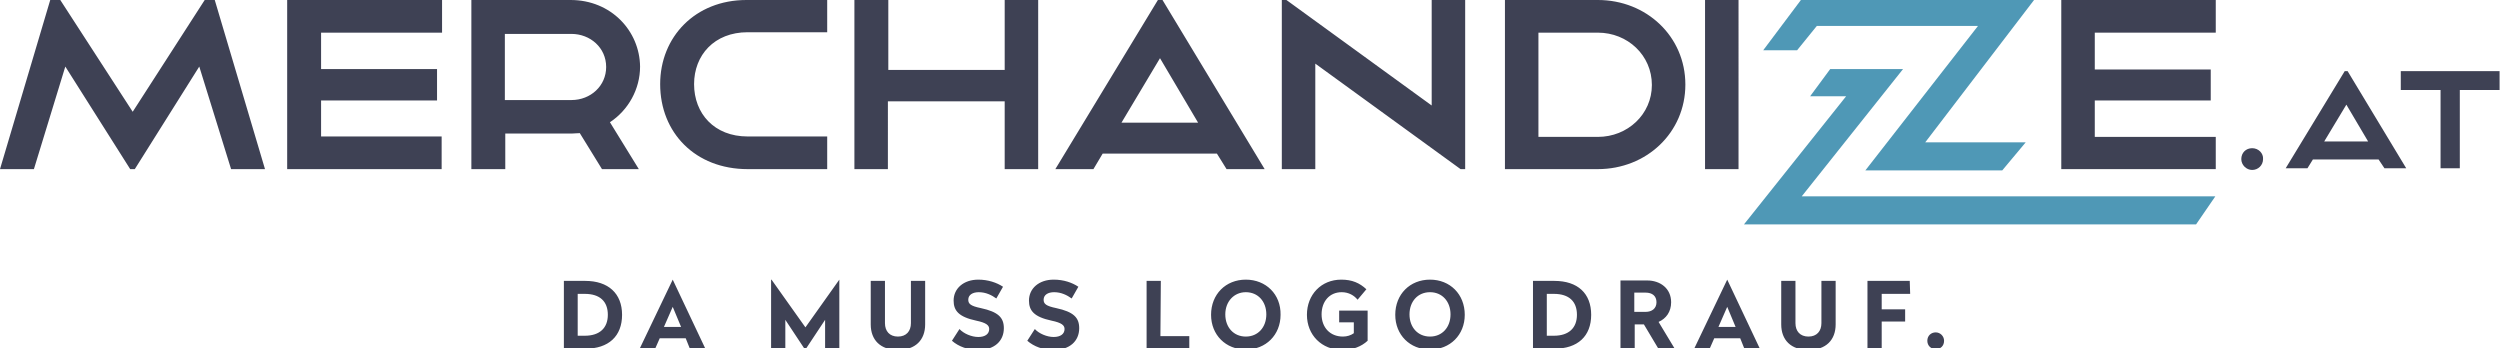
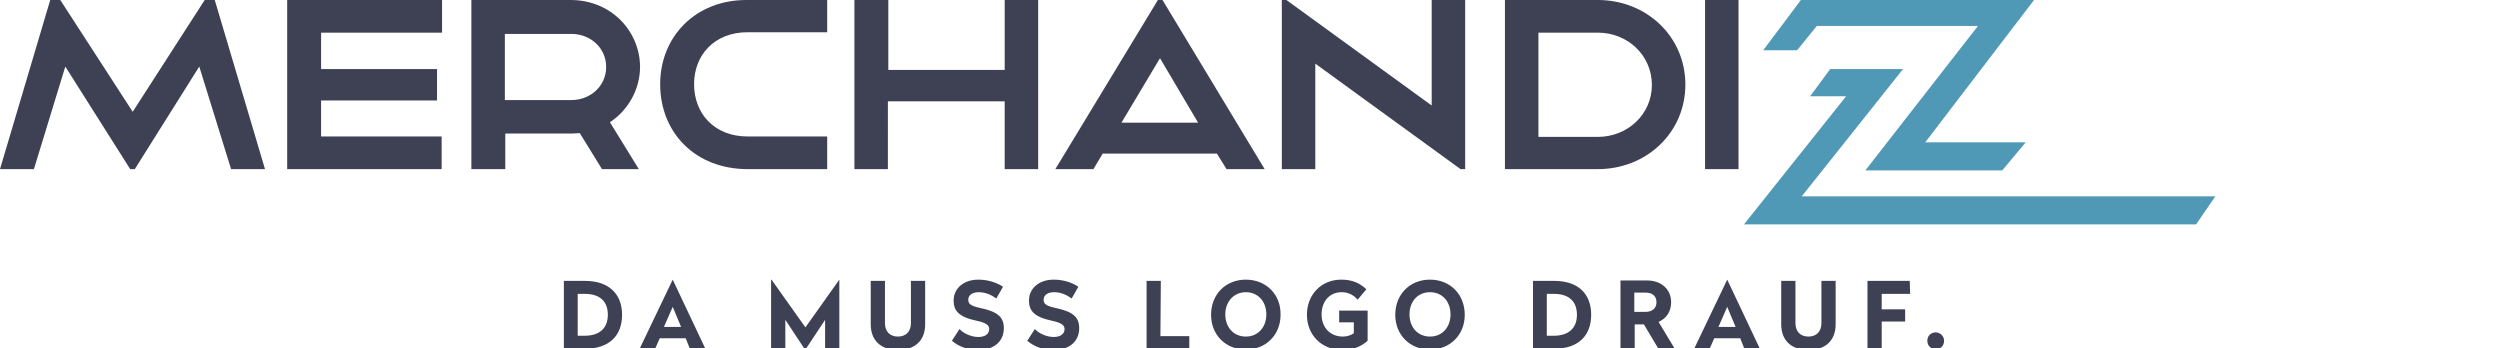
<svg xmlns="http://www.w3.org/2000/svg" version="1.1" id="Ebene_1" x="0px" y="0px" viewBox="0 0 597.2 83.2" style="enable-background:new 0 0 597.2 83.2;" xml:space="preserve">
  <style type="text/css">
	.st0{fill:#3E4154;}
	.st1{fill:#4F98B6;}
</style>
  <g>
    <path class="st0" d="M407.3,40.4h8V0h-8V40.4z M367.5,7.8h14.2c7.1,0,12.9,5.4,12.9,12.5c0,7-5.8,12.4-12.9,12.4h-14.2L367.5,7.8   L367.5,7.8z M359.5,0v40.4h22.2c11.6,0,20.9-8.7,20.9-20.2S393.3,0,381.7,0H359.5z M306.2,0v40.4h8V15.2l34.7,25.2h1.1V0h-8v25.2   L307.3,0L306.2,0L306.2,0z M277.1,13.9l9.1,15.4h-18.3L277.1,13.9z M293,40.4h9.1L277.7,0h-1.1l-24.5,40.4h9.1l2.2-3.7h27.3   L293,40.4z M204.1,0v40.4h8V24.2H240v16.2h8V0h-8v16.7h-27.8V0H204.1z M197.6,0h-19.3c-12.2,0-20.6,8.8-20.6,20.1   c0,11.6,8.4,20.3,20.9,20.3h19v-7.8h-19c-8,0-12.8-5.5-12.8-12.5c0-6.9,4.8-12.4,12.8-12.4h19V0z M120.6,8.1h15.9   c4.5,0,8.3,3.3,8.3,7.9c0,4.5-3.7,7.9-8.3,7.9h-15.9L120.6,8.1L120.6,8.1z M112.6,0v40.4h8.1v-8.5h15.9c0.6,0,1.3-0.1,1.9-0.1   l5.3,8.6h8.8l-6.9-11.2c4.4-2.9,7.2-7.9,7.2-13.3C152.8,7.4,146,0,136.3,0L112.6,0L112.6,0z M68.6,0v40.4h36.9v-7.8H76.7V24h27.7   v-7.5H76.7V7.8h28.9V0L68.6,0L68.6,0z M12,0L0,40.4h8.1l7.5-24.5l15.5,24.5h1.1l15.4-24.5l7.6,24.5h8.1L51.3,0h-2.4L31.7,26.7   L14.4,0H12z" />
  </g>
  <polygon class="st1" points="430.4,46.9 454.6,16.5 437.2,16.5 432.4,23 441,23 416.6,53.6 524.6,53.6 529.2,46.9 " />
  <polygon class="st1" points="430.5,-0.4 421.2,12 429.3,12 434,6.2 472.5,6.2 445.6,40.7 478.3,40.7 483.9,34 459.9,34 486.2,-0.4   " />
-   <polygon class="st0" points="492.4,0 492.4,40.4 529.3,40.4 529.3,32.7 500.4,32.7 500.4,24 528.1,24 528.1,16.6 500.4,16.6   500.4,7.8 529.3,7.8 529.3,0 " />
  <g>
-     <path class="st0" d="M573.5,17v4.5h9.5v18.7h4.6V21.5h9.5V17H573.5z M560.5,25l5.2,8.8h-10.5L560.5,25z M569.6,40.2h5.2l-14-23.2   h-0.7l-14.1,23.2h5.2l1.3-2.1h15.7L569.6,40.2z M538,35.4c-1.5,0-2.6,1.1-2.6,2.6c0,1.4,1.2,2.6,2.6,2.6s2.6-1.1,2.6-2.6   C540.7,36.6,539.5,35.4,538,35.4" />
    <path class="st0" d="M462.4,79.4c-1.1,0-2,0.8-2,2c0,1.2,0.9,2,2,2c1.2,0,2-0.8,2-2C464.4,80.3,463.5,79.4,462.4,79.4 M456.2,67.1   h-10.1v16.2h3.4v-6.5h5.6v-2.9h-5.6v-3.7h6.8L456.2,67.1L456.2,67.1z M438.5,67.1h-3.4v10.1c0,1.9-1.1,3.2-3.1,3.2   c-2,0-3.1-1.3-3.1-3.2V67.1h-3.4v10.4c0,3.7,2.3,6.1,6.5,6.1c4.2,0,6.5-2.4,6.5-6.1V67.1z M412.6,73.3l2,4.8h-4.1L412.6,73.3z    M412.6,66.8L412.6,66.8l-7.9,16.5h3.7l1.1-2.5h6.2l1,2.5h3.7L412.6,66.8z M390.4,69.9h2.7c1.6,0,2.6,0.8,2.6,2.3   c0,1.5-1.1,2.3-2.6,2.3h-2.7V69.9z M400,83.2l-3.8-6.3c1.8-0.8,3-2.4,3-4.7c0-3.3-2.6-5.2-5.7-5.2h-6.4v16.2h3.4v-5.7h2.2l3.4,5.7   L400,83.2L400,83.2z M371.2,70.2c3.6,0,5.5,1.8,5.5,5c0,3.1-1.9,5-5.5,5h-1.7v-10L371.2,70.2L371.2,70.2z M371.3,67.1h-5.1v16.2   h5.1c5.6,0,8.8-3,8.8-8.1S376.9,67.1,371.3,67.1 M341.6,69.8c2.9,0,4.9,2.2,4.9,5.3c0,3.1-2,5.3-4.9,5.3c-2.9,0-4.9-2.2-4.9-5.3   C336.7,72,338.7,69.8,341.6,69.8 M341.6,66.8c-4.8,0-8.3,3.5-8.3,8.4c0,4.8,3.5,8.3,8.3,8.3c4.8,0,8.3-3.5,8.3-8.3   C349.9,70.3,346.4,66.8,341.6,66.8 M320.4,66.8c-4.8,0-8.2,3.6-8.2,8.4c0,4.8,3.5,8.4,8.5,8.4c2.4,0,4.5-0.8,6-2.2v-7.2h-6.8V77   h3.5v2.6c-0.7,0.5-1.6,0.8-2.6,0.8c-3.1,0-5.1-2.2-5.1-5.3s1.9-5.3,4.8-5.3c1.7,0,3,0.8,3.8,1.8l2.1-2.5   C324.8,67.6,323,66.8,320.4,66.8 M297.6,69.8c2.9,0,4.9,2.2,4.9,5.3c0,3.1-2,5.3-4.9,5.3c-2.9,0-4.9-2.2-4.9-5.3   C292.7,72,294.8,69.8,297.6,69.8 M297.6,66.8c-4.8,0-8.3,3.5-8.3,8.4c0,4.8,3.5,8.3,8.3,8.3c4.8,0,8.3-3.5,8.3-8.3   C306,70.3,302.4,66.8,297.6,66.8 M277.3,67.1h-3.4v16.2h10.2v-3h-6.9L277.3,67.1L277.3,67.1z M251.7,66.8c-3.5,0-5.9,2.1-5.9,5   c0,2.4,1.2,3.9,5.4,4.8c2.4,0.5,3.1,1.1,3.1,2c0,1.2-1,1.9-2.6,1.9s-3.5-0.8-4.5-1.9l-1.8,2.8c1.6,1.4,3.8,2.2,6.3,2.2   c3.8,0,6.1-2.1,6.1-5.2c0-2.5-1.3-3.9-5.5-4.8c-2.4-0.5-3-1-3-2c0-1.2,1.1-1.8,2.5-1.8c1.7,0,3.1,0.7,4.2,1.5l1.6-2.8   C256.1,67.5,254.1,66.8,251.7,66.8 M233.7,66.8c-3.5,0-5.9,2.1-5.9,5c0,2.4,1.2,3.9,5.4,4.8c2.4,0.5,3.1,1.1,3.1,2   c0,1.2-1,1.9-2.6,1.9s-3.5-0.8-4.5-1.9l-1.8,2.8c1.6,1.4,3.8,2.2,6.3,2.2c3.8,0,6.1-2.1,6.1-5.2c0-2.5-1.3-3.9-5.5-4.8   c-2.4-0.5-3-1-3-2c0-1.2,1.1-1.8,2.5-1.8c1.7,0,3.1,0.7,4.2,1.5l1.6-2.8C238.1,67.5,236,66.8,233.7,66.8 M221,67.1h-3.4v10.1   c0,1.9-1.1,3.2-3.1,3.2c-2,0-3.1-1.3-3.1-3.2V67.1H208v10.4c0,3.7,2.3,6.1,6.5,6.1s6.5-2.4,6.5-6.1V67.1z M200.5,66.8L200.5,66.8   l-8.1,11.4l-8.1-11.4h-0.1v16.5h3.4v-6.9l4.7,7.1h0.1l4.7-7.1v6.9h3.4L200.5,66.8L200.5,66.8z M160.7,73.3l2,4.8h-4.1L160.7,73.3z    M160.7,66.8L160.7,66.8l-7.9,16.5h3.7l1.1-2.5h6.2l1,2.5h3.7L160.7,66.8z M139.7,70.2c3.6,0,5.5,1.8,5.5,5c0,3.1-1.9,5-5.5,5H138   v-10L139.7,70.2L139.7,70.2z M139.8,67.1h-5.1v16.2h5.1c5.6,0,8.8-3,8.8-8.1S145.3,67.1,139.8,67.1" />
  </g>
</svg>